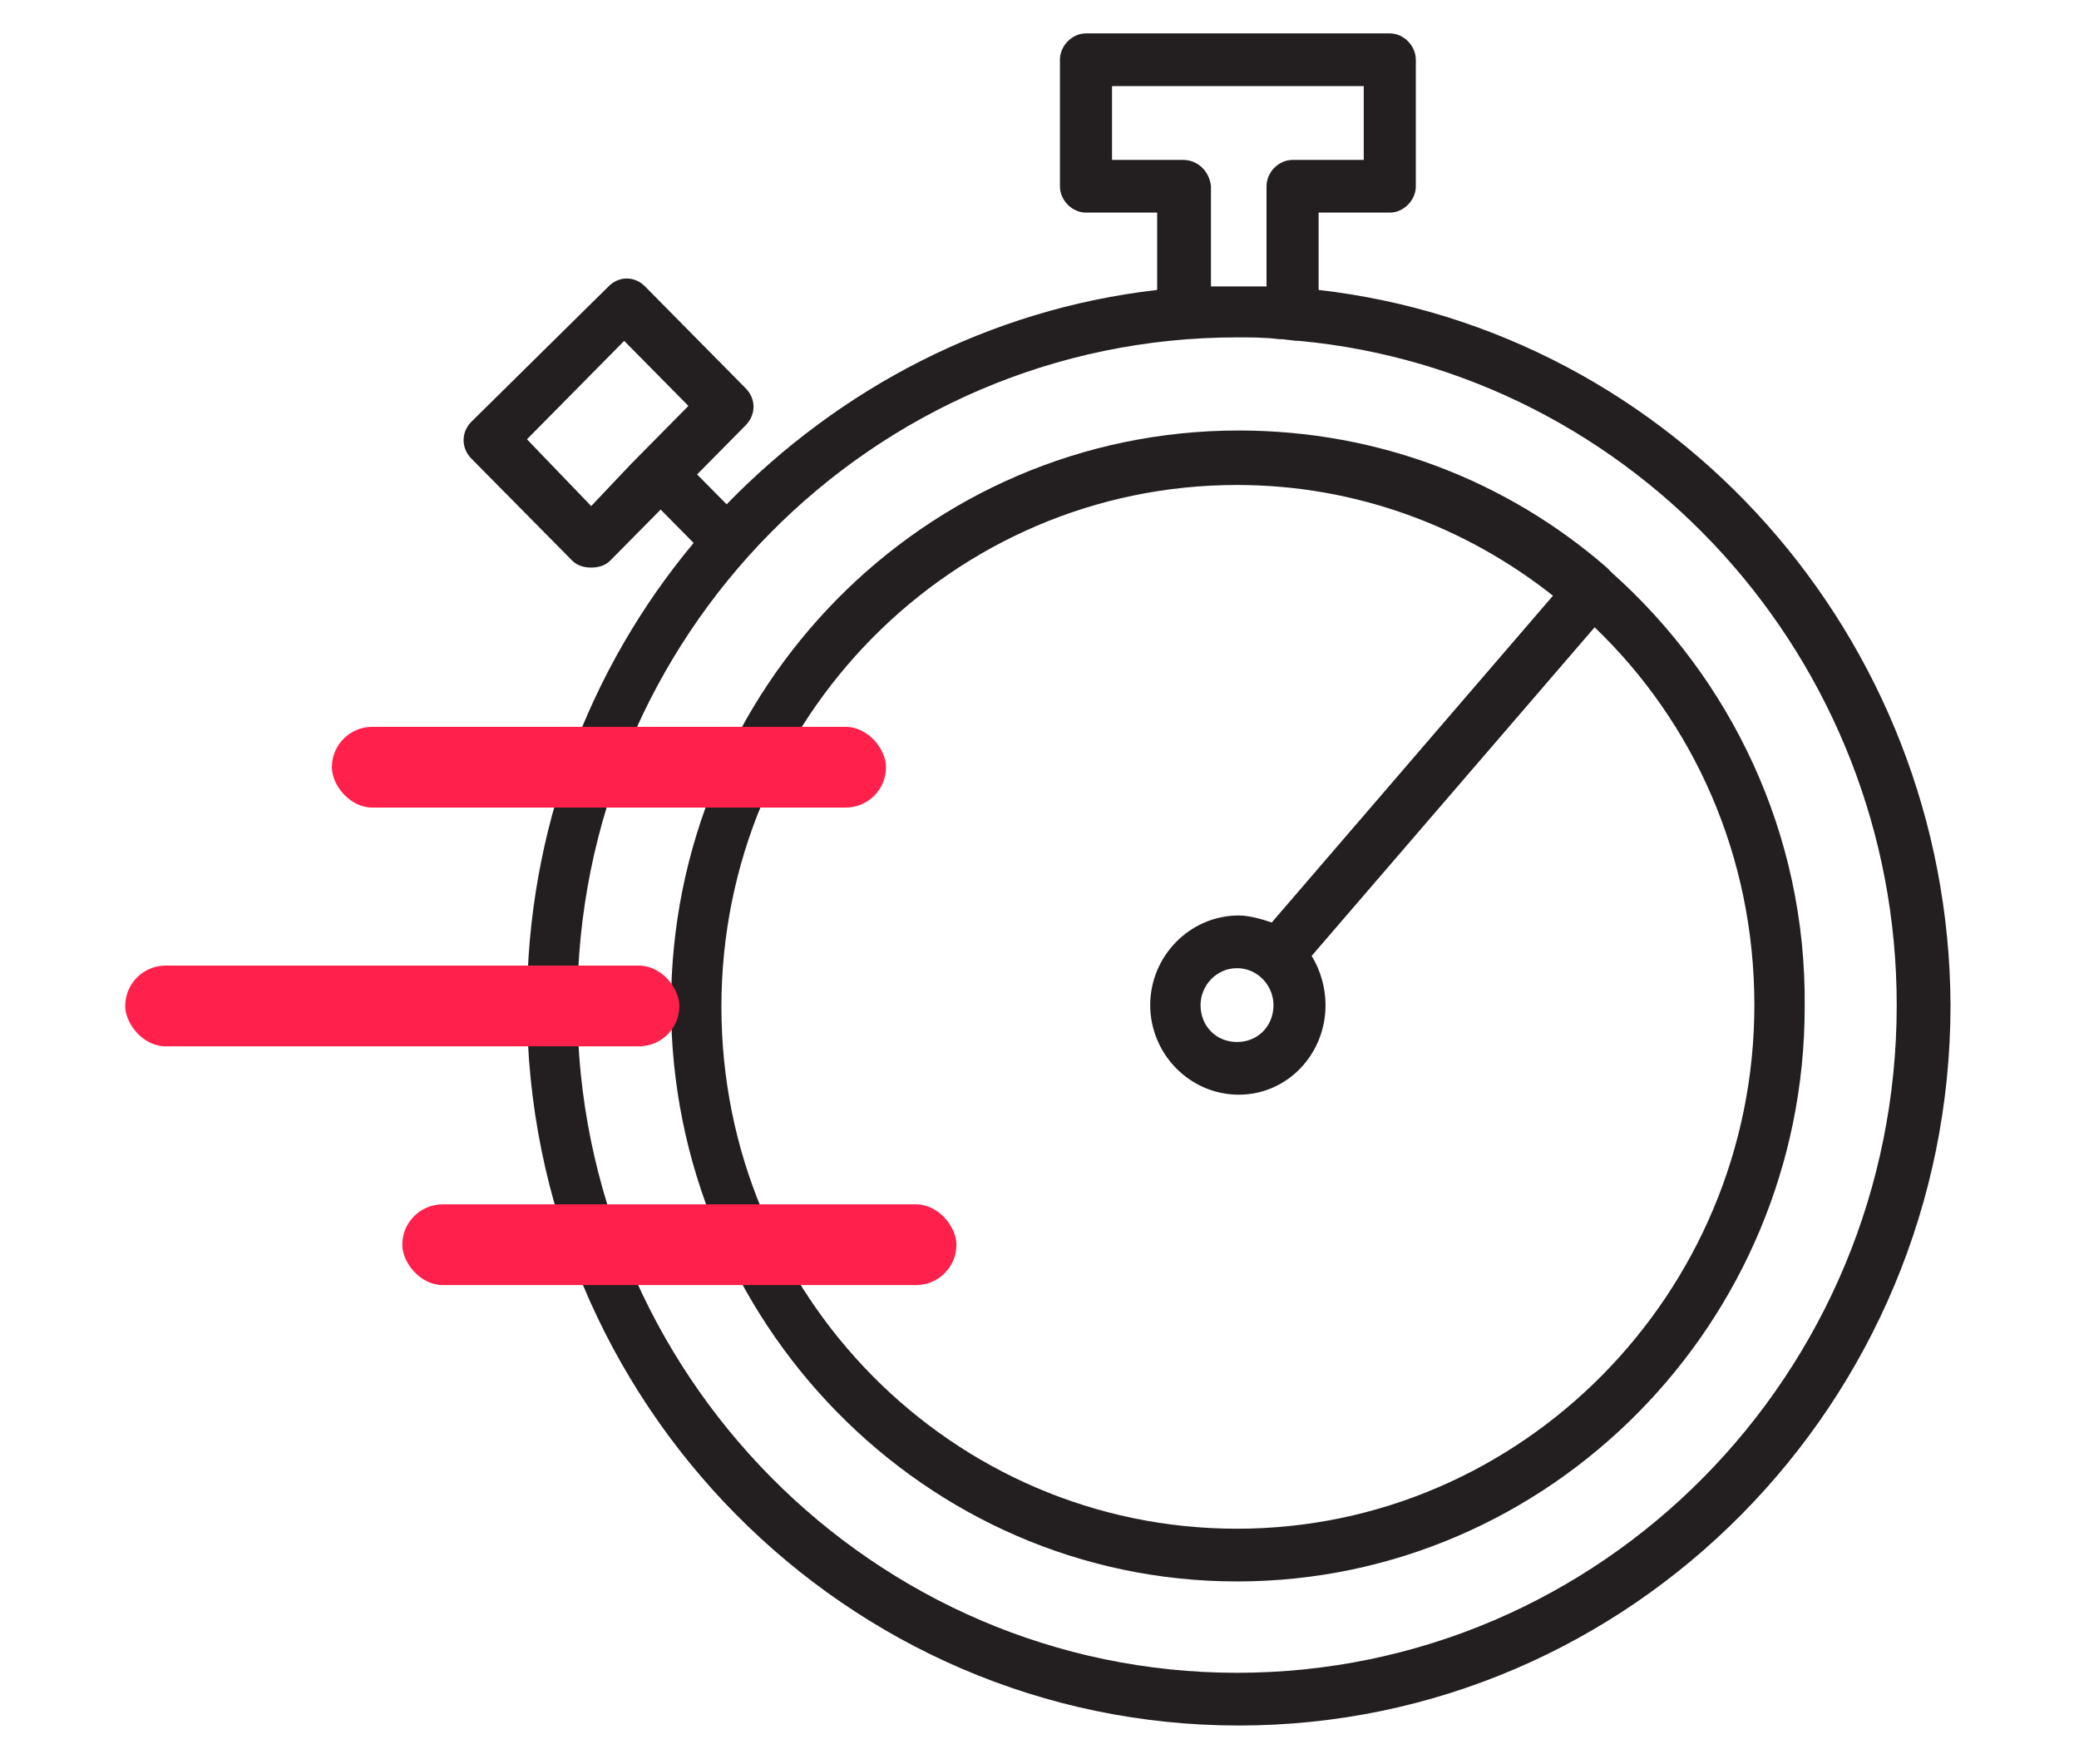
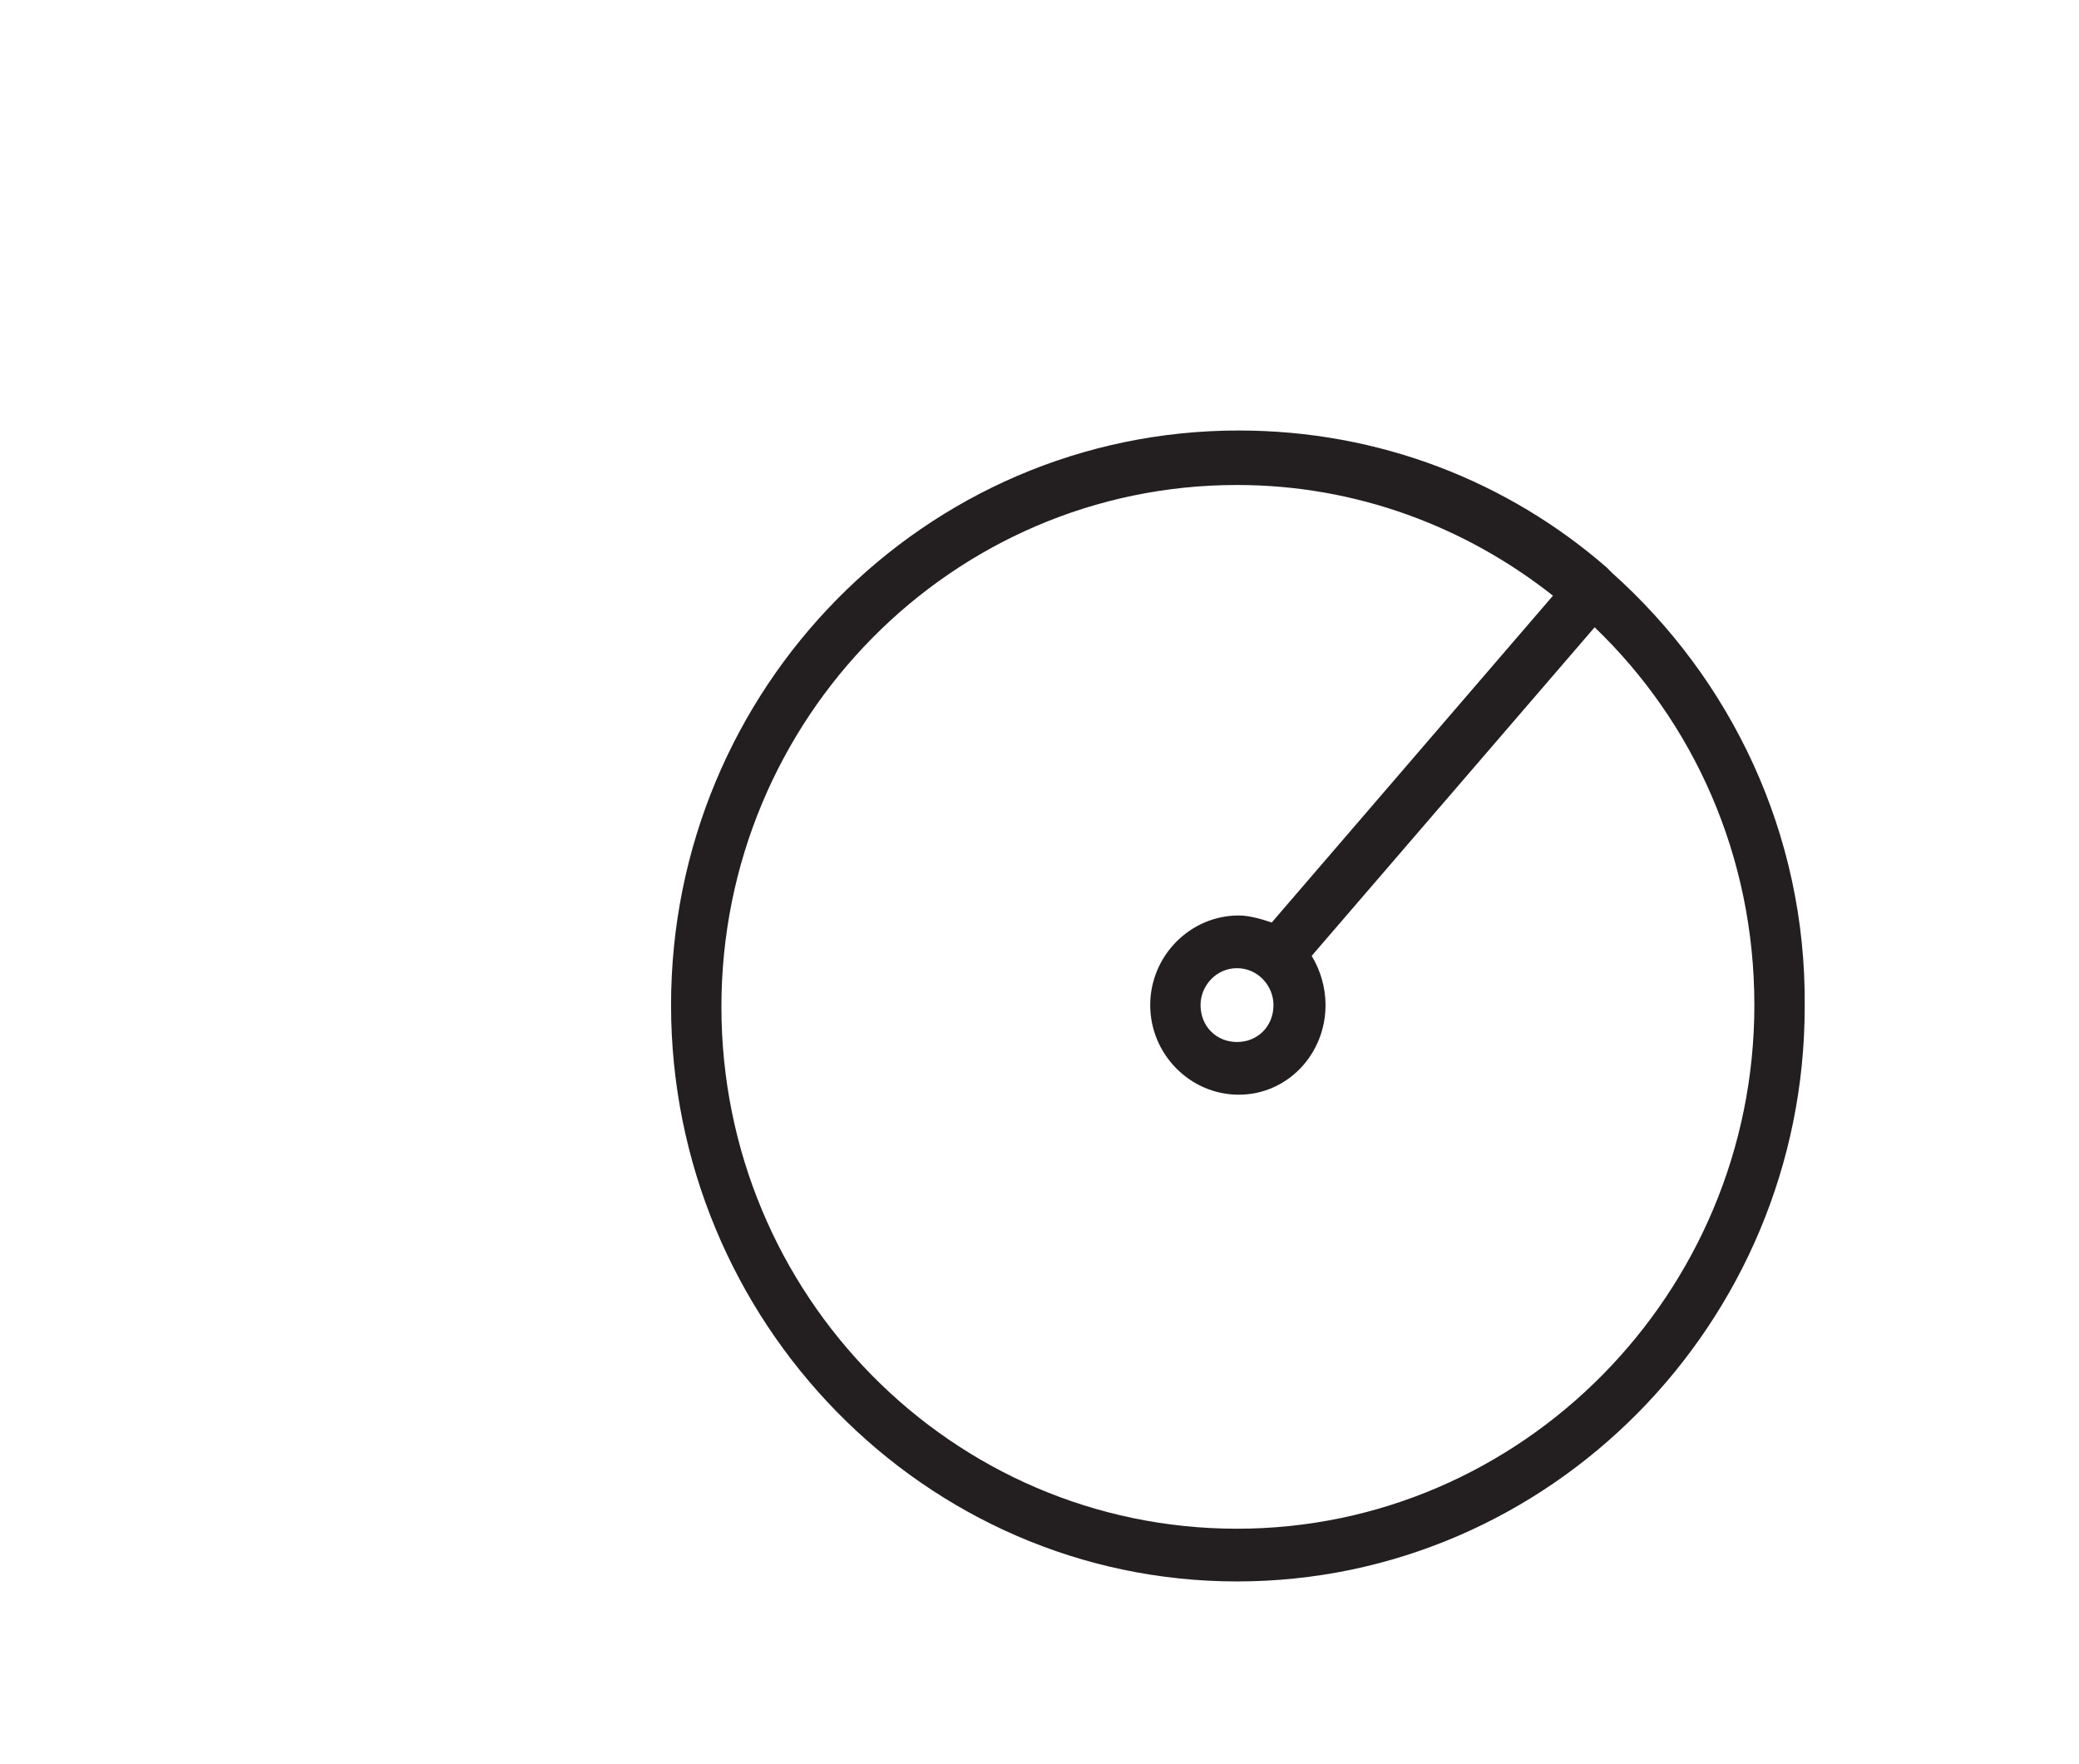
<svg xmlns="http://www.w3.org/2000/svg" width="99" height="84" viewBox="0 0 99 84" fill="none">
-   <path d="M62.791 13.805V10.123H66.18C66.842 10.123 67.42 9.538 67.42 8.868V2.845C67.42 2.175 66.842 1.59 66.18 1.59H51.713C51.052 1.59 50.473 2.175 50.473 2.845V8.868C50.473 9.538 51.052 10.123 51.713 10.123H55.103V13.805C47.084 14.725 39.974 18.49 34.601 24.012L33.195 22.59L35.51 20.247C36.006 19.745 36.006 18.992 35.51 18.49L30.715 13.637C30.219 13.135 29.475 13.135 28.979 13.637L22.448 20.08C21.952 20.582 21.952 21.335 22.448 21.837L27.243 26.689C27.491 26.94 27.822 27.024 28.152 27.024C28.483 27.024 28.814 26.94 29.062 26.689L31.459 24.263L33.03 25.852C28.07 31.793 25.094 39.49 25.094 47.856C25.094 66.765 40.305 82.159 58.988 82.159C77.671 82.159 92.882 66.765 92.882 47.856C92.8 30.287 79.655 15.729 62.791 13.805ZM28.152 24.096L25.094 20.916L29.723 16.231L32.782 19.327L30.963 21.167C30.715 21.418 30.384 21.753 30.054 22.088L28.152 24.096ZM56.343 7.614H52.953V4.1H64.94V7.614H61.551C60.889 7.614 60.311 8.199 60.311 8.868V13.637C59.897 13.637 59.401 13.637 58.988 13.637C58.575 13.637 58.079 13.637 57.665 13.637V8.868C57.583 8.116 57.004 7.614 56.343 7.614ZM58.905 79.649C41.627 79.649 27.491 65.426 27.491 47.856C27.491 30.287 41.545 16.064 58.905 16.064C59.567 16.064 60.228 16.064 60.889 16.147C61.22 16.147 61.551 16.231 61.881 16.231C77.837 17.737 90.32 31.375 90.32 47.856C90.32 65.426 76.266 79.649 58.905 79.649Z" fill="#231F20" />
-   <path d="M76.762 27.275C76.679 27.191 76.597 27.108 76.514 27.024C71.802 22.924 65.684 20.498 58.988 20.498C44.025 20.498 31.955 32.797 31.955 47.856C31.955 62.916 44.025 75.299 58.905 75.299C73.786 75.299 85.938 63 85.938 47.94C86.021 39.657 82.383 32.295 76.762 27.275ZM58.905 72.789C45.348 72.789 34.353 61.661 34.353 47.94C34.353 34.219 45.348 23.092 58.905 23.092C64.61 23.092 69.818 25.099 73.951 28.363L60.559 43.924C60.063 43.757 59.484 43.59 58.988 43.59C56.673 43.59 54.772 45.514 54.772 47.856C54.772 50.199 56.673 52.123 58.988 52.123C61.303 52.123 63.121 50.199 63.121 47.856C63.121 47.02 62.873 46.183 62.46 45.514L75.935 29.868C80.647 34.386 83.541 40.745 83.541 47.856C83.541 61.578 72.463 72.789 58.905 72.789ZM60.642 47.856C60.642 48.861 59.897 49.614 58.905 49.614C57.913 49.614 57.169 48.861 57.169 47.856C57.169 46.936 57.913 46.099 58.905 46.099C59.897 46.099 60.642 46.936 60.642 47.856Z" fill="#231F20" />
-   <rect x="15.803" y="34.608" width="26.388" height="3.844" rx="1.922" fill="#FF204C" />
-   <rect x="19.157" y="57.344" width="26.388" height="3.844" rx="1.922" fill="#FF204C" />
-   <rect x="5.963" y="45.976" width="26.388" height="3.844" rx="1.922" fill="#FF204C" />
+   <path d="M76.762 27.275C76.679 27.191 76.597 27.108 76.514 27.024C71.802 22.924 65.684 20.498 58.988 20.498C44.025 20.498 31.955 32.797 31.955 47.856C31.955 62.916 44.025 75.299 58.905 75.299C73.786 75.299 85.938 63 85.938 47.94C86.021 39.657 82.383 32.295 76.762 27.275ZM58.905 72.789C45.348 72.789 34.353 61.661 34.353 47.94C34.353 34.219 45.348 23.092 58.905 23.092C64.61 23.092 69.818 25.099 73.951 28.363L60.559 43.924C60.063 43.757 59.484 43.59 58.988 43.59C56.673 43.59 54.772 45.514 54.772 47.856C54.772 50.199 56.673 52.123 58.988 52.123C61.303 52.123 63.121 50.199 63.121 47.856C63.121 47.02 62.873 46.183 62.46 45.514L75.935 29.868C80.647 34.386 83.541 40.745 83.541 47.856C83.541 61.578 72.463 72.789 58.905 72.789ZM60.642 47.856C60.642 48.861 59.897 49.614 58.905 49.614C57.913 49.614 57.169 48.861 57.169 47.856C57.169 46.936 57.913 46.099 58.905 46.099C59.897 46.099 60.642 46.936 60.642 47.856" fill="#231F20" />
</svg>